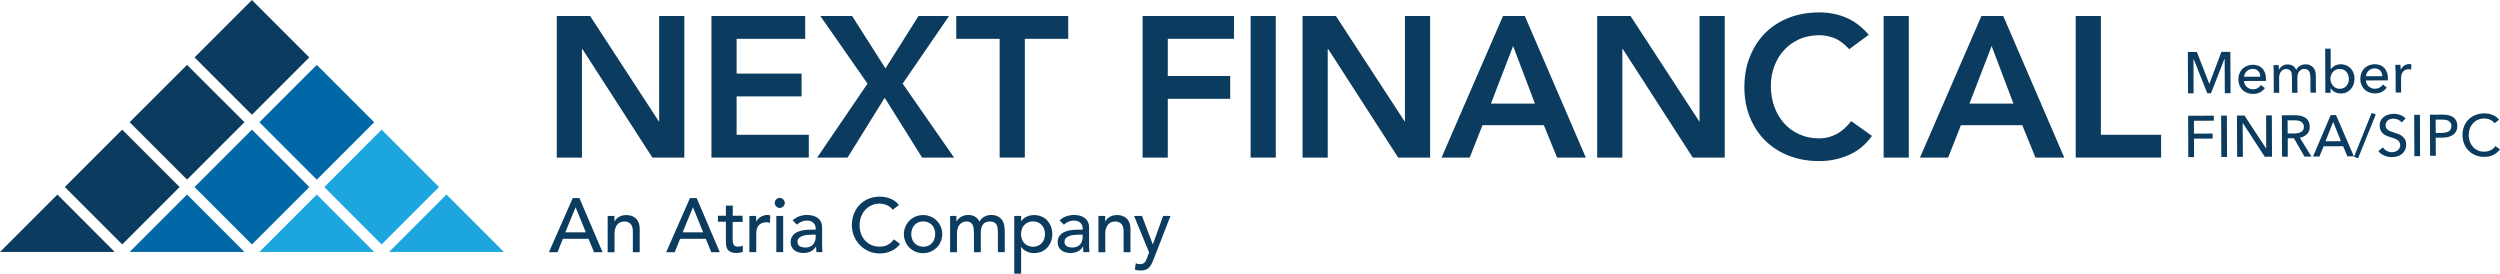
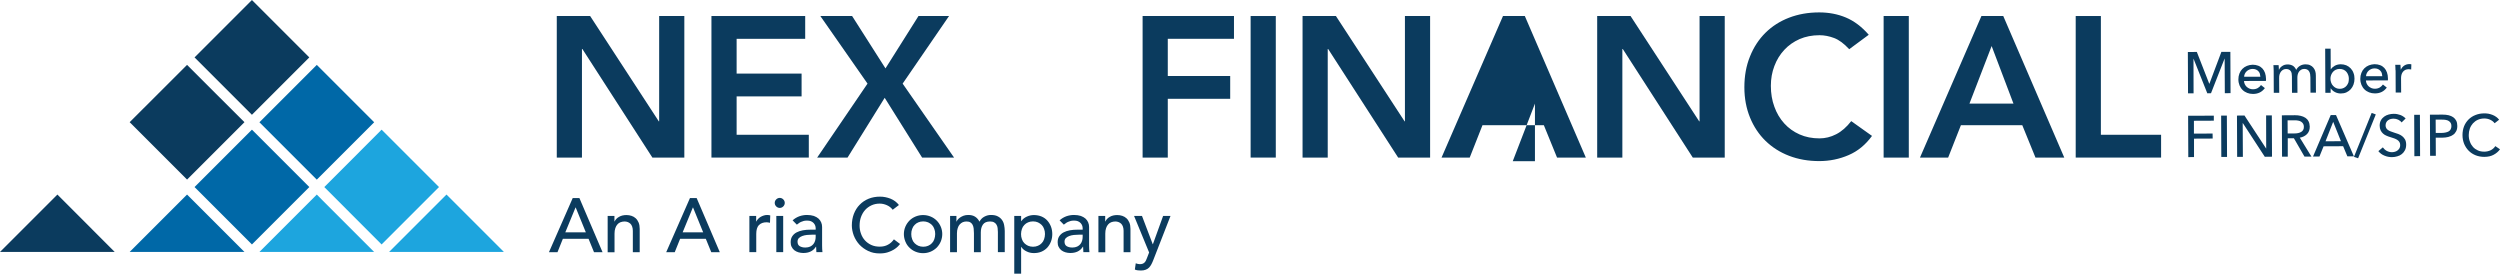
<svg xmlns="http://www.w3.org/2000/svg" version="1.1" id="Layer_1" x="0px" y="0px" viewBox="0 0 284 31.09" style="enable-background:new 0 0 284 31.09;" xml:space="preserve">
  <style type="text/css">
	.st0{fill:#0068A7;}
	.st1{fill:#1DA5DE;}
	.st2{fill:#0B3B5E;}
</style>
  <g>
    <g>
      <g>
        <g>
          <polygon class="st0" points="28.62,27.77 35.14,21.25 28.62,14.73 28.62,14.73 28.62,14.73 22.1,21.25     " />
          <polygon class="st1" points="36.67,22.79 35.99,22.1 29.47,28.62 29.47,28.62 42.5,28.62     " />
          <polygon class="st1" points="50.72,22.1 44.2,28.62 44.2,28.62 57.24,28.62 57.24,28.62     " />
          <polygon class="st0" points="21.25,22.1 14.73,28.62 14.73,28.62 27.77,28.62 27.77,28.62     " />
          <rect x="24.01" y="1.91" transform="matrix(0.707 -0.707 0.707 0.707 3.774 22.146)" class="st2" width="9.22" height="9.22" />
          <polygon class="st2" points="27.77,13.88 24.51,10.63 21.25,7.37 14.73,13.88 21.25,20.4     " />
-           <rect x="9.28" y="16.64" transform="matrix(0.707 -0.707 0.707 0.707 -10.961 16.043)" class="st2" width="9.22" height="9.22" />
          <polygon class="st2" points="6.52,22.1 0,28.62 0,28.62 13.03,28.62 13.03,28.62     " />
          <rect x="31.38" y="9.28" transform="matrix(0.707 -0.707 0.707 0.707 0.723 29.514)" class="st0" width="9.22" height="9.22" />
          <polygon class="st1" points="40.1,17.99 36.84,21.25 43.35,27.77 47.3,23.82 49.87,21.25 43.35,14.73     " />
        </g>
      </g>
      <g>
        <path class="st2" d="M63.25,1.82h3.79l7.79,11.95l0.05,0.05h-0.05l0.05-0.05V1.82h2.86V17.9h-3.63L66.16,5.57h-0.05V17.9h-2.86     V1.82z" />
        <path class="st2" d="M80.82,1.82h10.65v2.59h-7.79v3.95h7.38v2.59h-7.38v4.36h8.2v2.59H80.82V1.82z" />
        <path class="st2" d="M98.55,9.5l-5.36-7.68h3.61l3.79,5.95l3.75-5.95h3.47l-5.27,7.68l5.84,8.4h-3.63l-4.25-6.79l-4.22,6.79     h-3.45L98.55,9.5z" />
-         <path class="st2" d="M113.56,4.41h-4.93V1.82h12.72v2.59h-4.93V17.9h-2.86V4.41z" />
        <path class="st2" d="M129.8,1.82h10.38v2.59h-7.52v4.22h7.09v2.59h-7.09v6.68h-2.86V1.82z" />
        <path class="st2" d="M142.07,1.82h2.86V17.9h-2.86V1.82z" />
        <path class="st2" d="M147.97,1.82h3.79l7.79,11.95l0.05,0.05h-0.05l0.05-0.05V1.82h2.86V17.9h-3.63l-7.95-12.33h-0.05V17.9h-2.86     V1.82z" />
-         <path class="st2" d="M170.74,1.82h2.48l6.93,16.08h-3.27l-1.5-3.68h-6.97l-1.45,3.68h-3.2L170.74,1.82z M174.37,11.77l-2.48-6.54     l-2.52,6.54H174.37z" />
+         <path class="st2" d="M170.74,1.82h2.48l6.93,16.08h-3.27l-1.5-3.68h-6.97l-1.45,3.68h-3.2L170.74,1.82z M174.37,11.77l-2.52,6.54H174.37z" />
        <path class="st2" d="M181.44,1.82h3.79l7.79,11.95l0.05,0.05h-0.05l0.05-0.05V1.82h2.86V17.9h-3.63l-7.95-12.33h-0.05V17.9h-2.86     V1.82z" />
        <path class="st2" d="M210.07,5.59c-0.59-0.64-1.16-1.06-1.71-1.27C207.8,4.11,207.25,4,206.69,4c-0.83,0-1.59,0.15-2.26,0.44     c-0.67,0.3-1.25,0.7-1.74,1.23c-0.48,0.52-0.86,1.13-1.12,1.83c-0.27,0.7-0.4,1.45-0.4,2.25c0,0.86,0.13,1.66,0.4,2.38     c0.26,0.73,0.64,1.36,1.12,1.89c0.48,0.53,1.06,0.95,1.74,1.25c0.67,0.3,1.43,0.45,2.26,0.45c0.65,0,1.28-0.15,1.9-0.47     c0.61-0.31,1.18-0.81,1.71-1.49l2.36,1.68c-0.73,1-1.61,1.73-2.66,2.18c-1.04,0.45-2.16,0.68-3.34,0.68     c-1.24,0-2.38-0.2-3.42-0.6c-1.04-0.4-1.93-0.97-2.68-1.7c-0.75-0.73-1.34-1.62-1.76-2.65c-0.42-1.03-0.64-2.17-0.64-3.43     c0-1.29,0.21-2.46,0.64-3.51c0.42-1.05,1.01-1.95,1.76-2.69c0.75-0.74,1.64-1.31,2.68-1.71c1.04-0.4,2.18-0.6,3.42-0.6     c1.09,0,2.1,0.19,3.03,0.58c0.93,0.39,1.8,1.04,2.6,1.96L210.07,5.59z" />
        <path class="st2" d="M213.98,1.82h2.86V17.9h-2.86V1.82z" />
        <path class="st2" d="M225.09,1.82h2.48l6.93,16.08h-3.27l-1.5-3.68h-6.97l-1.45,3.68h-3.2L225.09,1.82z M228.73,11.77l-2.48-6.54     l-2.52,6.54H228.73z" />
        <path class="st2" d="M235.8,1.82h2.86v13.49h6.84v2.59h-9.7V1.82z" />
      </g>
      <g>
        <path class="st2" d="M65.06,22.5h0.76l2.63,6.15h-0.97l-0.62-1.52h-2.92l-0.61,1.52h-0.97L65.06,22.5z M66.55,26.39l-1.15-2.82     h-0.02l-1.16,2.82H66.55z" />
        <path class="st2" d="M69.02,24.53h0.78v0.63h0.02c0.1-0.22,0.27-0.4,0.51-0.53c0.24-0.14,0.52-0.2,0.84-0.2     c0.2,0,0.39,0.03,0.57,0.09c0.18,0.06,0.34,0.15,0.48,0.28c0.14,0.13,0.24,0.29,0.33,0.49c0.08,0.2,0.12,0.44,0.12,0.71v2.65     h-0.78v-2.43c0-0.19-0.03-0.35-0.08-0.49c-0.05-0.14-0.12-0.25-0.21-0.33c-0.09-0.08-0.19-0.14-0.3-0.18     c-0.11-0.04-0.23-0.06-0.35-0.06c-0.16,0-0.31,0.03-0.45,0.08c-0.14,0.05-0.26,0.13-0.36,0.25c-0.1,0.11-0.19,0.26-0.24,0.43     c-0.06,0.17-0.09,0.38-0.09,0.62v2.12h-0.78V24.53z" />
        <path class="st2" d="M78.38,22.5h0.76l2.63,6.15H80.8l-0.62-1.52h-2.92l-0.61,1.52h-0.97L78.38,22.5z M79.88,26.39l-1.15-2.82     h-0.02l-1.16,2.82H79.88z" />
-         <path class="st2" d="M84.35,25.21h-1.12v1.87c0,0.12,0,0.23,0.01,0.34c0.01,0.11,0.03,0.21,0.07,0.3     c0.04,0.09,0.1,0.16,0.17,0.22c0.08,0.05,0.19,0.08,0.34,0.08c0.09,0,0.19-0.01,0.29-0.03c0.1-0.02,0.19-0.05,0.27-0.1v0.71     c-0.09,0.05-0.21,0.09-0.36,0.11c-0.15,0.02-0.26,0.03-0.34,0.03c-0.3,0-0.53-0.04-0.7-0.13c-0.16-0.08-0.29-0.19-0.36-0.33     c-0.08-0.13-0.12-0.28-0.14-0.45c-0.01-0.16-0.02-0.33-0.02-0.5v-2.14h-0.9v-0.68h0.9v-1.15h0.78v1.15h1.12V25.21z" />
        <path class="st2" d="M85.12,24.53h0.78v0.63h0.02c0.05-0.11,0.12-0.21,0.21-0.3c0.09-0.09,0.18-0.17,0.29-0.23     c0.11-0.06,0.22-0.11,0.35-0.15c0.13-0.04,0.25-0.06,0.38-0.06c0.13,0,0.24,0.02,0.35,0.05l-0.03,0.84     c-0.06-0.02-0.13-0.03-0.19-0.04c-0.06-0.01-0.13-0.02-0.19-0.02c-0.38,0-0.67,0.11-0.88,0.32c-0.2,0.21-0.3,0.55-0.3,1v2.07     h-0.78V24.53z" />
        <path class="st2" d="M88.01,23.05c0-0.16,0.06-0.29,0.17-0.4c0.11-0.11,0.25-0.17,0.4-0.17s0.29,0.06,0.4,0.17     c0.11,0.11,0.17,0.25,0.17,0.4s-0.06,0.29-0.17,0.4c-0.11,0.11-0.25,0.17-0.4,0.17s-0.29-0.06-0.4-0.17     C88.07,23.34,88.01,23.21,88.01,23.05z M88.19,24.53h0.78v4.11h-0.78V24.53z" />
        <path class="st2" d="M90.04,25.03c0.22-0.2,0.47-0.35,0.76-0.46c0.29-0.1,0.58-0.15,0.87-0.15c0.3,0,0.56,0.04,0.78,0.11     c0.22,0.08,0.39,0.18,0.53,0.3c0.14,0.13,0.24,0.27,0.31,0.44c0.07,0.16,0.1,0.34,0.1,0.52v2.1c0,0.14,0,0.28,0.01,0.4     c0.01,0.12,0.01,0.24,0.03,0.35h-0.69c-0.02-0.21-0.03-0.42-0.03-0.62h-0.02c-0.17,0.27-0.38,0.45-0.62,0.56     c-0.24,0.11-0.51,0.16-0.82,0.16c-0.19,0-0.37-0.03-0.55-0.08c-0.17-0.05-0.33-0.13-0.46-0.23c-0.13-0.1-0.23-0.23-0.31-0.39     c-0.08-0.15-0.11-0.33-0.11-0.53c0-0.27,0.06-0.49,0.18-0.67c0.12-0.18,0.28-0.33,0.49-0.44c0.21-0.11,0.45-0.19,0.72-0.24     c0.27-0.05,0.57-0.07,0.88-0.07h0.57v-0.17c0-0.1-0.02-0.21-0.06-0.31c-0.04-0.1-0.1-0.2-0.18-0.28c-0.08-0.08-0.18-0.15-0.3-0.2     c-0.12-0.05-0.27-0.07-0.43-0.07c-0.15,0-0.28,0.01-0.39,0.04c-0.11,0.03-0.22,0.07-0.31,0.11c-0.09,0.04-0.18,0.09-0.25,0.15     c-0.08,0.06-0.15,0.11-0.22,0.16L90.04,25.03z M92.24,26.66c-0.19,0-0.37,0.01-0.57,0.03c-0.19,0.02-0.37,0.06-0.53,0.12     c-0.16,0.06-0.29,0.14-0.39,0.24c-0.1,0.1-0.15,0.24-0.15,0.4c0,0.24,0.08,0.41,0.24,0.51c0.16,0.1,0.37,0.16,0.65,0.16     c0.21,0,0.4-0.04,0.55-0.11c0.15-0.07,0.27-0.17,0.36-0.28c0.09-0.12,0.16-0.24,0.2-0.39c0.04-0.14,0.06-0.28,0.06-0.42v-0.26     H92.24z" />
        <path class="st2" d="M101.41,23.83c-0.17-0.23-0.39-0.4-0.66-0.52c-0.27-0.12-0.54-0.18-0.82-0.18c-0.35,0-0.66,0.07-0.94,0.2     c-0.28,0.13-0.52,0.31-0.72,0.53c-0.2,0.23-0.35,0.49-0.46,0.79c-0.11,0.3-0.16,0.63-0.16,0.98c0,0.32,0.05,0.63,0.16,0.92     c0.1,0.29,0.25,0.54,0.45,0.76c0.2,0.22,0.44,0.39,0.72,0.52c0.28,0.13,0.6,0.19,0.96,0.19c0.35,0,0.66-0.07,0.93-0.22     c0.27-0.14,0.49-0.35,0.68-0.61l0.7,0.53c-0.05,0.06-0.13,0.15-0.24,0.27c-0.12,0.12-0.27,0.24-0.46,0.36     c-0.19,0.12-0.42,0.22-0.69,0.31c-0.27,0.09-0.58,0.13-0.93,0.13c-0.49,0-0.92-0.09-1.31-0.28c-0.39-0.19-0.72-0.43-1-0.73     c-0.27-0.3-0.48-0.64-0.63-1.02c-0.14-0.38-0.22-0.76-0.22-1.15c0-0.47,0.08-0.91,0.23-1.31c0.16-0.4,0.37-0.75,0.66-1.04     c0.28-0.29,0.62-0.52,1.01-0.68c0.39-0.16,0.83-0.24,1.3-0.24c0.41,0,0.8,0.08,1.19,0.23c0.39,0.16,0.71,0.4,0.96,0.72     L101.41,23.83z" />
        <path class="st2" d="M102.68,26.59c0-0.3,0.06-0.58,0.17-0.84c0.11-0.26,0.27-0.49,0.46-0.69c0.2-0.2,0.43-0.35,0.69-0.46     c0.27-0.11,0.55-0.17,0.86-0.17c0.31,0,0.59,0.06,0.86,0.17c0.27,0.11,0.5,0.27,0.69,0.46c0.2,0.2,0.35,0.43,0.46,0.69     c0.11,0.26,0.17,0.54,0.17,0.84s-0.06,0.58-0.17,0.85c-0.11,0.26-0.27,0.49-0.46,0.69c-0.2,0.19-0.43,0.35-0.69,0.46     c-0.27,0.11-0.55,0.17-0.86,0.17c-0.31,0-0.59-0.06-0.86-0.17c-0.27-0.11-0.5-0.27-0.69-0.46c-0.2-0.19-0.35-0.42-0.46-0.69     C102.74,27.17,102.68,26.89,102.68,26.59z M103.52,26.59c0,0.21,0.03,0.4,0.1,0.58c0.06,0.18,0.15,0.33,0.27,0.45     c0.12,0.12,0.26,0.22,0.43,0.3c0.17,0.07,0.36,0.11,0.56,0.11c0.21,0,0.4-0.04,0.56-0.11c0.17-0.07,0.31-0.17,0.43-0.3     c0.12-0.12,0.21-0.27,0.27-0.45c0.06-0.18,0.1-0.37,0.1-0.58c0-0.21-0.03-0.4-0.1-0.58c-0.06-0.18-0.15-0.33-0.27-0.45     c-0.12-0.12-0.26-0.22-0.43-0.3c-0.17-0.07-0.36-0.11-0.56-0.11c-0.21,0-0.4,0.04-0.56,0.11c-0.17,0.07-0.31,0.17-0.43,0.3     c-0.12,0.12-0.21,0.27-0.27,0.45C103.55,26.18,103.52,26.38,103.52,26.59z" />
        <path class="st2" d="M107.92,24.53h0.73v0.64h0.02c0.02-0.06,0.06-0.13,0.13-0.22c0.07-0.09,0.16-0.17,0.28-0.25     c0.11-0.08,0.25-0.14,0.4-0.2c0.15-0.05,0.32-0.08,0.51-0.08c0.31,0,0.56,0.06,0.77,0.19c0.21,0.13,0.38,0.32,0.51,0.57     c0.13-0.25,0.32-0.45,0.56-0.57c0.24-0.13,0.49-0.19,0.74-0.19c0.32,0,0.58,0.05,0.78,0.16c0.2,0.1,0.36,0.24,0.48,0.41     c0.12,0.17,0.2,0.36,0.24,0.58c0.04,0.22,0.07,0.44,0.07,0.67v2.4h-0.78v-2.29c0-0.16-0.01-0.31-0.03-0.45     c-0.02-0.14-0.06-0.27-0.13-0.38s-0.15-0.2-0.27-0.26c-0.12-0.07-0.27-0.1-0.46-0.1c-0.38,0-0.65,0.12-0.81,0.35     c-0.16,0.23-0.24,0.53-0.24,0.89v2.25h-0.78v-2.15c0-0.2-0.01-0.38-0.03-0.54c-0.02-0.16-0.06-0.3-0.12-0.42     c-0.06-0.12-0.15-0.21-0.26-0.28c-0.11-0.07-0.26-0.1-0.46-0.1c-0.14,0-0.27,0.03-0.4,0.08c-0.13,0.06-0.24,0.14-0.34,0.25     c-0.1,0.11-0.18,0.25-0.23,0.42c-0.06,0.17-0.09,0.37-0.09,0.6v2.14h-0.78V24.53z" />
        <path class="st2" d="M115.21,24.53H116v0.59h0.02c0.15-0.22,0.36-0.39,0.62-0.51c0.26-0.12,0.53-0.18,0.81-0.18     c0.32,0,0.61,0.06,0.86,0.16c0.26,0.11,0.48,0.26,0.66,0.46c0.18,0.2,0.32,0.43,0.42,0.69c0.1,0.26,0.15,0.55,0.15,0.85     c0,0.31-0.05,0.59-0.15,0.85c-0.1,0.26-0.24,0.49-0.42,0.69c-0.18,0.19-0.4,0.35-0.66,0.46c-0.26,0.11-0.55,0.16-0.86,0.16     c-0.3,0-0.57-0.06-0.83-0.19c-0.26-0.12-0.46-0.29-0.6-0.51H116v3.04h-0.78V24.53z M117.35,25.15c-0.21,0-0.4,0.04-0.56,0.11     c-0.17,0.07-0.31,0.17-0.43,0.3c-0.12,0.12-0.21,0.27-0.27,0.45c-0.06,0.18-0.1,0.37-0.1,0.58c0,0.21,0.03,0.4,0.1,0.58     c0.06,0.18,0.15,0.33,0.27,0.45c0.12,0.12,0.26,0.22,0.43,0.3c0.17,0.07,0.36,0.11,0.56,0.11c0.21,0,0.4-0.04,0.56-0.11     c0.17-0.07,0.31-0.17,0.43-0.3c0.12-0.12,0.21-0.27,0.27-0.45c0.06-0.18,0.1-0.37,0.1-0.58c0-0.21-0.03-0.4-0.1-0.58     c-0.06-0.18-0.15-0.33-0.27-0.45c-0.12-0.12-0.26-0.22-0.43-0.3C117.75,25.19,117.56,25.15,117.35,25.15z" />
        <path class="st2" d="M120.37,25.03c0.22-0.2,0.47-0.35,0.76-0.46c0.29-0.1,0.58-0.15,0.87-0.15c0.3,0,0.56,0.04,0.78,0.11     c0.22,0.08,0.39,0.18,0.53,0.3c0.14,0.13,0.24,0.27,0.31,0.44c0.07,0.16,0.1,0.34,0.1,0.52v2.1c0,0.14,0,0.28,0.01,0.4     c0.01,0.12,0.01,0.24,0.03,0.35h-0.69c-0.02-0.21-0.03-0.42-0.03-0.62h-0.02c-0.17,0.27-0.38,0.45-0.62,0.56     c-0.24,0.11-0.51,0.16-0.82,0.16c-0.19,0-0.37-0.03-0.55-0.08c-0.17-0.05-0.33-0.13-0.46-0.23c-0.13-0.1-0.23-0.23-0.31-0.39     c-0.08-0.15-0.11-0.33-0.11-0.53c0-0.27,0.06-0.49,0.18-0.67c0.12-0.18,0.28-0.33,0.49-0.44c0.21-0.11,0.45-0.19,0.72-0.24     c0.27-0.05,0.57-0.07,0.88-0.07h0.57v-0.17c0-0.1-0.02-0.21-0.06-0.31c-0.04-0.1-0.1-0.2-0.18-0.28c-0.08-0.08-0.18-0.15-0.3-0.2     c-0.12-0.05-0.27-0.07-0.43-0.07c-0.15,0-0.28,0.01-0.39,0.04c-0.11,0.03-0.22,0.07-0.31,0.11c-0.09,0.04-0.18,0.09-0.25,0.15     c-0.08,0.06-0.15,0.11-0.22,0.16L120.37,25.03z M122.57,26.66c-0.19,0-0.37,0.01-0.57,0.03c-0.19,0.02-0.37,0.06-0.53,0.12     c-0.16,0.06-0.29,0.14-0.39,0.24c-0.1,0.1-0.15,0.24-0.15,0.4c0,0.24,0.08,0.41,0.24,0.51c0.16,0.1,0.37,0.16,0.65,0.16     c0.21,0,0.4-0.04,0.55-0.11c0.15-0.07,0.27-0.17,0.36-0.28c0.09-0.12,0.16-0.24,0.2-0.39c0.04-0.14,0.06-0.28,0.06-0.42v-0.26     H122.57z" />
        <path class="st2" d="M124.77,24.53h0.78v0.63h0.02c0.1-0.22,0.27-0.4,0.51-0.53c0.24-0.14,0.52-0.2,0.84-0.2     c0.2,0,0.39,0.03,0.57,0.09c0.18,0.06,0.34,0.15,0.48,0.28c0.14,0.13,0.24,0.29,0.33,0.49c0.08,0.2,0.12,0.44,0.12,0.71v2.65     h-0.78v-2.43c0-0.19-0.03-0.35-0.08-0.49c-0.05-0.14-0.12-0.25-0.21-0.33c-0.09-0.08-0.19-0.14-0.3-0.18     c-0.11-0.04-0.23-0.06-0.35-0.06c-0.16,0-0.31,0.03-0.45,0.08c-0.14,0.05-0.26,0.13-0.36,0.25c-0.1,0.11-0.19,0.26-0.24,0.43     c-0.06,0.17-0.09,0.38-0.09,0.62v2.12h-0.78V24.53z" />
        <path class="st2" d="M128.83,24.53h0.9l1.22,3.21h0.02l1.16-3.21h0.84l-1.95,5c-0.07,0.18-0.14,0.34-0.22,0.49     c-0.08,0.15-0.16,0.27-0.27,0.38c-0.1,0.1-0.23,0.19-0.38,0.24c-0.15,0.06-0.33,0.09-0.54,0.09c-0.12,0-0.23-0.01-0.35-0.02     c-0.12-0.01-0.23-0.04-0.34-0.09l0.1-0.71c0.16,0.06,0.31,0.1,0.47,0.1c0.12,0,0.22-0.02,0.31-0.05     c0.08-0.03,0.16-0.08,0.22-0.14c0.06-0.06,0.11-0.13,0.15-0.21c0.04-0.08,0.08-0.17,0.12-0.28l0.25-0.65L128.83,24.53z" />
      </g>
    </g>
    <polygon class="st2" points="250.97,9.51 250.99,9.51 252.35,5.89 253.37,5.89 253.39,10.58 252.74,10.59 252.72,6.66 252.71,6.66    251.17,10.59 250.75,10.6 249.19,6.68 249.18,6.68 249.19,10.6 248.56,10.6 248.54,5.91 249.56,5.9  " />
    <g>
      <path class="st2" d="M256.78,8.72c-0.01-0.12-0.03-0.24-0.06-0.35c-0.04-0.11-0.09-0.2-0.17-0.28c-0.07-0.08-0.16-0.14-0.27-0.19    c-0.11-0.05-0.24-0.07-0.38-0.07c-0.13,0-0.26,0.02-0.37,0.07c-0.12,0.05-0.22,0.11-0.3,0.19c-0.09,0.08-0.16,0.17-0.21,0.28    c-0.05,0.11-0.09,0.22-0.09,0.35L256.78,8.72z M257.42,8.97c0,0.04,0,0.07,0,0.11c0,0.04,0,0.07-0.01,0.11l-2.49,0.01    c0,0.13,0.04,0.26,0.09,0.37c0.06,0.12,0.13,0.22,0.22,0.3c0.09,0.08,0.2,0.15,0.32,0.2c0.12,0.05,0.25,0.07,0.39,0.07    c0.21,0,0.39-0.05,0.55-0.14c0.15-0.09,0.27-0.21,0.36-0.34l0.44,0.35c-0.17,0.22-0.36,0.39-0.59,0.5    c-0.23,0.11-0.48,0.16-0.76,0.16c-0.24,0-0.46-0.04-0.66-0.12c-0.2-0.08-0.38-0.19-0.52-0.33c-0.15-0.14-0.26-0.32-0.35-0.52    c-0.08-0.2-0.13-0.43-0.13-0.68c0-0.24,0.04-0.47,0.12-0.67c0.08-0.21,0.19-0.38,0.34-0.53c0.15-0.15,0.32-0.26,0.52-0.34    c0.2-0.08,0.41-0.12,0.64-0.13c0.23,0,0.44,0.04,0.63,0.11c0.19,0.07,0.35,0.18,0.48,0.32c0.13,0.14,0.23,0.31,0.3,0.51    C257.38,8.49,257.41,8.72,257.42,8.97" />
      <path class="st2" d="M259.26,7.5c0.17-0.12,0.38-0.18,0.62-0.18c0.21,0,0.4,0.05,0.57,0.14c0.17,0.1,0.3,0.26,0.4,0.48    c0.1-0.2,0.25-0.36,0.44-0.47c0.19-0.11,0.4-0.16,0.62-0.16c0.2,0,0.38,0.03,0.52,0.1c0.15,0.07,0.27,0.16,0.36,0.27    c0.1,0.11,0.17,0.25,0.22,0.4c0.05,0.15,0.07,0.32,0.07,0.5l0.01,1.95l-0.62,0l-0.01-1.74c0-0.13-0.01-0.25-0.03-0.37    c-0.02-0.11-0.06-0.22-0.11-0.3c-0.05-0.09-0.12-0.16-0.21-0.21c-0.09-0.05-0.2-0.08-0.34-0.08c-0.14,0-0.26,0.03-0.36,0.09    c-0.1,0.06-0.18,0.14-0.25,0.23c-0.06,0.09-0.11,0.2-0.14,0.32c-0.03,0.12-0.04,0.24-0.04,0.37l0.01,1.7l-0.62,0l-0.01-1.87    c0-0.12-0.01-0.24-0.03-0.34c-0.02-0.1-0.06-0.19-0.11-0.26c-0.05-0.07-0.12-0.13-0.21-0.17c-0.08-0.04-0.19-0.06-0.31-0.06    c-0.23,0-0.42,0.1-0.57,0.28c-0.15,0.19-0.23,0.44-0.22,0.75l0.01,1.67l-0.62,0l-0.01-2.47c0-0.08,0-0.19-0.01-0.32    c-0.01-0.13-0.01-0.25-0.02-0.35l0.59,0c0.01,0.08,0.02,0.17,0.02,0.27c0,0.1,0.01,0.18,0.01,0.25h0.02    C258.96,7.76,259.08,7.62,259.26,7.5" />
      <path class="st2" d="M266.83,8.95c0-0.15-0.02-0.29-0.07-0.42s-0.11-0.26-0.2-0.36c-0.09-0.11-0.2-0.19-0.33-0.25    c-0.13-0.06-0.28-0.09-0.45-0.09c-0.16,0-0.3,0.03-0.43,0.09c-0.13,0.06-0.24,0.15-0.33,0.25c-0.09,0.11-0.16,0.23-0.21,0.36    c-0.05,0.14-0.07,0.28-0.07,0.43c0,0.15,0.03,0.29,0.08,0.43c0.05,0.14,0.12,0.26,0.22,0.36c0.09,0.1,0.2,0.19,0.33,0.25    c0.13,0.06,0.27,0.09,0.43,0.09c0.17,0,0.32-0.03,0.45-0.1c0.13-0.06,0.24-0.15,0.33-0.26c0.09-0.11,0.15-0.23,0.2-0.36    C266.81,9.24,266.83,9.09,266.83,8.95 M264.76,10.04l0,0.5l-0.6,0l-0.02-5.01l0.62,0l0.01,2.34h0.02c0.1-0.16,0.25-0.29,0.44-0.4    c0.19-0.11,0.41-0.16,0.67-0.17c0.23,0,0.44,0.04,0.64,0.12c0.19,0.08,0.36,0.2,0.5,0.35c0.14,0.15,0.25,0.32,0.32,0.53    c0.08,0.2,0.11,0.42,0.11,0.65c0,0.23-0.04,0.45-0.11,0.65c-0.07,0.2-0.18,0.38-0.31,0.53c-0.14,0.15-0.3,0.27-0.49,0.36    c-0.19,0.09-0.41,0.13-0.65,0.13c-0.22,0-0.44-0.05-0.64-0.15c-0.2-0.1-0.37-0.24-0.49-0.43H264.76z" />
      <path class="st2" d="M270.63,8.66c-0.01-0.12-0.03-0.24-0.06-0.35c-0.04-0.11-0.09-0.2-0.17-0.28c-0.07-0.08-0.16-0.14-0.27-0.19    c-0.11-0.05-0.24-0.07-0.38-0.07c-0.13,0-0.26,0.02-0.37,0.07c-0.12,0.05-0.22,0.11-0.3,0.19c-0.09,0.08-0.16,0.17-0.21,0.28    c-0.05,0.11-0.09,0.22-0.09,0.35L270.63,8.66z M271.27,8.91c0,0.04,0,0.07,0,0.11c0,0.04,0,0.07-0.01,0.11l-2.49,0.01    c0,0.13,0.04,0.26,0.09,0.37c0.06,0.12,0.13,0.22,0.22,0.3c0.09,0.08,0.2,0.15,0.32,0.2c0.12,0.05,0.25,0.07,0.39,0.07    c0.21,0,0.39-0.05,0.55-0.14c0.15-0.09,0.27-0.21,0.36-0.34l0.44,0.35c-0.17,0.22-0.36,0.39-0.59,0.5    c-0.23,0.11-0.48,0.16-0.76,0.16c-0.24,0-0.46-0.04-0.66-0.12c-0.2-0.08-0.38-0.19-0.52-0.33c-0.15-0.14-0.26-0.32-0.35-0.52    c-0.08-0.2-0.13-0.43-0.13-0.68c0-0.24,0.04-0.47,0.12-0.67c0.08-0.21,0.19-0.38,0.34-0.53c0.15-0.15,0.32-0.26,0.52-0.34    c0.2-0.08,0.41-0.12,0.64-0.13c0.23,0,0.44,0.04,0.63,0.11c0.19,0.07,0.35,0.18,0.48,0.32c0.13,0.14,0.23,0.31,0.3,0.51    C271.23,8.43,271.27,8.66,271.27,8.91" />
      <path class="st2" d="M272.12,7.71c-0.01-0.13-0.01-0.25-0.02-0.35l0.59,0c0.01,0.08,0.02,0.17,0.02,0.28    c0,0.1,0.01,0.19,0.01,0.26l0.02,0c0.09-0.19,0.22-0.34,0.38-0.45c0.17-0.11,0.36-0.17,0.57-0.17c0.1,0,0.18,0.01,0.24,0.03    l-0.02,0.58c-0.09-0.02-0.18-0.03-0.28-0.03c-0.15,0-0.28,0.03-0.39,0.08c-0.11,0.06-0.2,0.13-0.27,0.22    c-0.07,0.09-0.13,0.2-0.16,0.32c-0.03,0.12-0.05,0.25-0.05,0.38l0.01,1.65l-0.62,0l-0.01-2.47    C272.12,7.95,272.12,7.84,272.12,7.71" />
    </g>
    <polygon class="st2" points="249.24,17.84 248.59,17.85 248.57,13.15 251.49,13.14 251.49,13.71 249.23,13.72 249.23,15.18    251.35,15.17 251.36,15.74 249.24,15.75  " />
    <rect x="252.33" y="13.13" transform="matrix(1 -4.184364e-03 4.184364e-03 1 -0.063 1.057)" class="st2" width="0.65" height="4.7" />
    <polygon class="st2" points="257.43,16.87 257.44,16.87 257.43,13.11 258.08,13.11 258.1,17.8 257.28,17.81 254.79,13.99    254.77,13.99 254.79,17.82 254.14,17.82 254.12,13.13 254.97,13.12  " />
    <g>
      <path class="st2" d="M259.88,15.16l0.75,0c0.15,0,0.3-0.01,0.43-0.04c0.13-0.03,0.25-0.07,0.35-0.13c0.1-0.06,0.18-0.14,0.23-0.23    c0.06-0.1,0.08-0.21,0.08-0.36c0-0.14-0.03-0.26-0.09-0.35c-0.06-0.09-0.13-0.17-0.23-0.23c-0.09-0.06-0.21-0.1-0.33-0.12    c-0.13-0.02-0.26-0.04-0.4-0.03l-0.8,0L259.88,15.16z M259.89,17.8l-0.65,0l-0.02-4.7l1.5-0.01c0.22,0,0.44,0.02,0.64,0.07    c0.2,0.05,0.38,0.12,0.53,0.22c0.15,0.1,0.27,0.23,0.36,0.4c0.09,0.17,0.13,0.37,0.14,0.61c0,0.35-0.1,0.62-0.31,0.84    c-0.21,0.21-0.48,0.35-0.82,0.41l1.32,2.15l-0.79,0l-1.2-2.08l-0.7,0L259.89,17.8z" />
    </g>
    <path class="st2" d="M264.18,16.05l1.75-0.01l-0.88-2.2L264.18,16.05z M263.49,17.78l-0.73,0l2.01-4.71l0.6,0l2.03,4.69l-0.74,0   l-0.48-1.15l-2.22,0.01L263.49,17.78z" />
    <polygon class="st2" points="267.88,17.98 267.41,17.82 269.42,12.83 269.89,13  " />
    <g>
      <path class="st2" d="M272.82,13.91c-0.09-0.13-0.22-0.23-0.38-0.31c-0.16-0.08-0.34-0.12-0.54-0.12c-0.11,0-0.21,0.02-0.32,0.04    c-0.11,0.03-0.21,0.08-0.29,0.14c-0.09,0.06-0.16,0.14-0.21,0.24c-0.05,0.1-0.08,0.21-0.08,0.34c0,0.13,0.03,0.24,0.08,0.32    c0.05,0.09,0.12,0.16,0.21,0.22c0.09,0.06,0.19,0.11,0.3,0.15c0.12,0.04,0.24,0.08,0.37,0.13c0.16,0.05,0.32,0.1,0.48,0.16    c0.16,0.06,0.31,0.14,0.44,0.24c0.13,0.1,0.24,0.23,0.33,0.38c0.08,0.15,0.13,0.35,0.13,0.58c0,0.24-0.04,0.45-0.13,0.63    c-0.09,0.18-0.21,0.33-0.36,0.45c-0.15,0.12-0.32,0.21-0.52,0.26c-0.2,0.06-0.4,0.09-0.6,0.09c-0.3,0-0.58-0.05-0.86-0.17    c-0.28-0.11-0.5-0.28-0.69-0.51l0.51-0.43c0.11,0.16,0.26,0.3,0.44,0.4c0.19,0.1,0.39,0.15,0.6,0.15c0.11,0,0.22-0.02,0.33-0.05    s0.21-0.08,0.3-0.15c0.09-0.07,0.16-0.15,0.22-0.25c0.06-0.1,0.08-0.22,0.08-0.36c0-0.14-0.03-0.26-0.09-0.35    c-0.06-0.09-0.14-0.18-0.24-0.24c-0.1-0.07-0.22-0.12-0.35-0.17c-0.13-0.05-0.28-0.09-0.43-0.14c-0.15-0.04-0.3-0.1-0.44-0.16    c-0.15-0.06-0.28-0.14-0.39-0.24c-0.11-0.1-0.21-0.22-0.28-0.37c-0.07-0.15-0.11-0.33-0.11-0.54c0-0.23,0.05-0.44,0.14-0.6    c0.09-0.17,0.22-0.31,0.37-0.42s0.32-0.19,0.51-0.24c0.19-0.05,0.38-0.08,0.58-0.08c0.27,0,0.53,0.05,0.77,0.14    c0.24,0.1,0.43,0.23,0.58,0.39L272.82,13.91z" />
    </g>
    <rect x="274.26" y="13.04" transform="matrix(1 -4.184364e-03 4.184364e-03 1 -0.062 1.149)" class="st2" width="0.65" height="4.7" />
    <g>
      <path class="st2" d="M276.7,15.1l0.69,0c0.16,0,0.3-0.02,0.44-0.05c0.13-0.03,0.25-0.07,0.35-0.13c0.1-0.06,0.17-0.14,0.22-0.24    c0.05-0.1,0.08-0.22,0.08-0.36c0-0.14-0.03-0.26-0.08-0.35c-0.06-0.09-0.13-0.17-0.23-0.23c-0.09-0.06-0.21-0.1-0.34-0.12    c-0.13-0.02-0.28-0.04-0.43-0.03l-0.71,0L276.7,15.1z M276.04,13.03l1.43-0.01c0.25,0,0.48,0.02,0.69,0.07    c0.21,0.05,0.38,0.13,0.53,0.23c0.15,0.11,0.26,0.24,0.34,0.4c0.08,0.16,0.12,0.36,0.12,0.59c0,0.23-0.04,0.44-0.13,0.6    c-0.09,0.17-0.2,0.31-0.36,0.41s-0.33,0.19-0.54,0.24c-0.21,0.05-0.43,0.08-0.68,0.08l-0.74,0l0.01,2.06l-0.65,0L276.04,13.03z" />
      <path class="st2" d="M284,16.96c-0.18,0.25-0.42,0.46-0.72,0.62c-0.29,0.16-0.65,0.24-1.06,0.24c-0.36,0-0.69-0.06-0.99-0.18    c-0.3-0.12-0.56-0.29-0.78-0.51c-0.22-0.22-0.39-0.48-0.52-0.78c-0.12-0.3-0.19-0.63-0.19-1c0-0.37,0.06-0.7,0.18-1.01    c0.12-0.3,0.3-0.56,0.52-0.78c0.22-0.22,0.48-0.38,0.79-0.5c0.3-0.12,0.63-0.18,0.99-0.18c0.16,0,0.32,0.01,0.48,0.04    c0.16,0.03,0.32,0.08,0.47,0.14c0.15,0.06,0.29,0.14,0.41,0.23c0.12,0.09,0.23,0.19,0.32,0.31l-0.51,0.4    c-0.12-0.16-0.28-0.29-0.49-0.39c-0.21-0.1-0.44-0.15-0.68-0.15c-0.27,0-0.52,0.05-0.74,0.15c-0.22,0.1-0.4,0.24-0.56,0.41    c-0.15,0.17-0.27,0.37-0.35,0.6c-0.08,0.23-0.12,0.47-0.12,0.73c0,0.27,0.04,0.51,0.13,0.74c0.08,0.23,0.2,0.43,0.35,0.6    c0.15,0.17,0.34,0.3,0.56,0.4c0.22,0.1,0.46,0.14,0.73,0.14c0.26,0,0.5-0.06,0.72-0.16c0.22-0.11,0.39-0.26,0.53-0.47L284,16.96z" />
    </g>
  </g>
</svg>